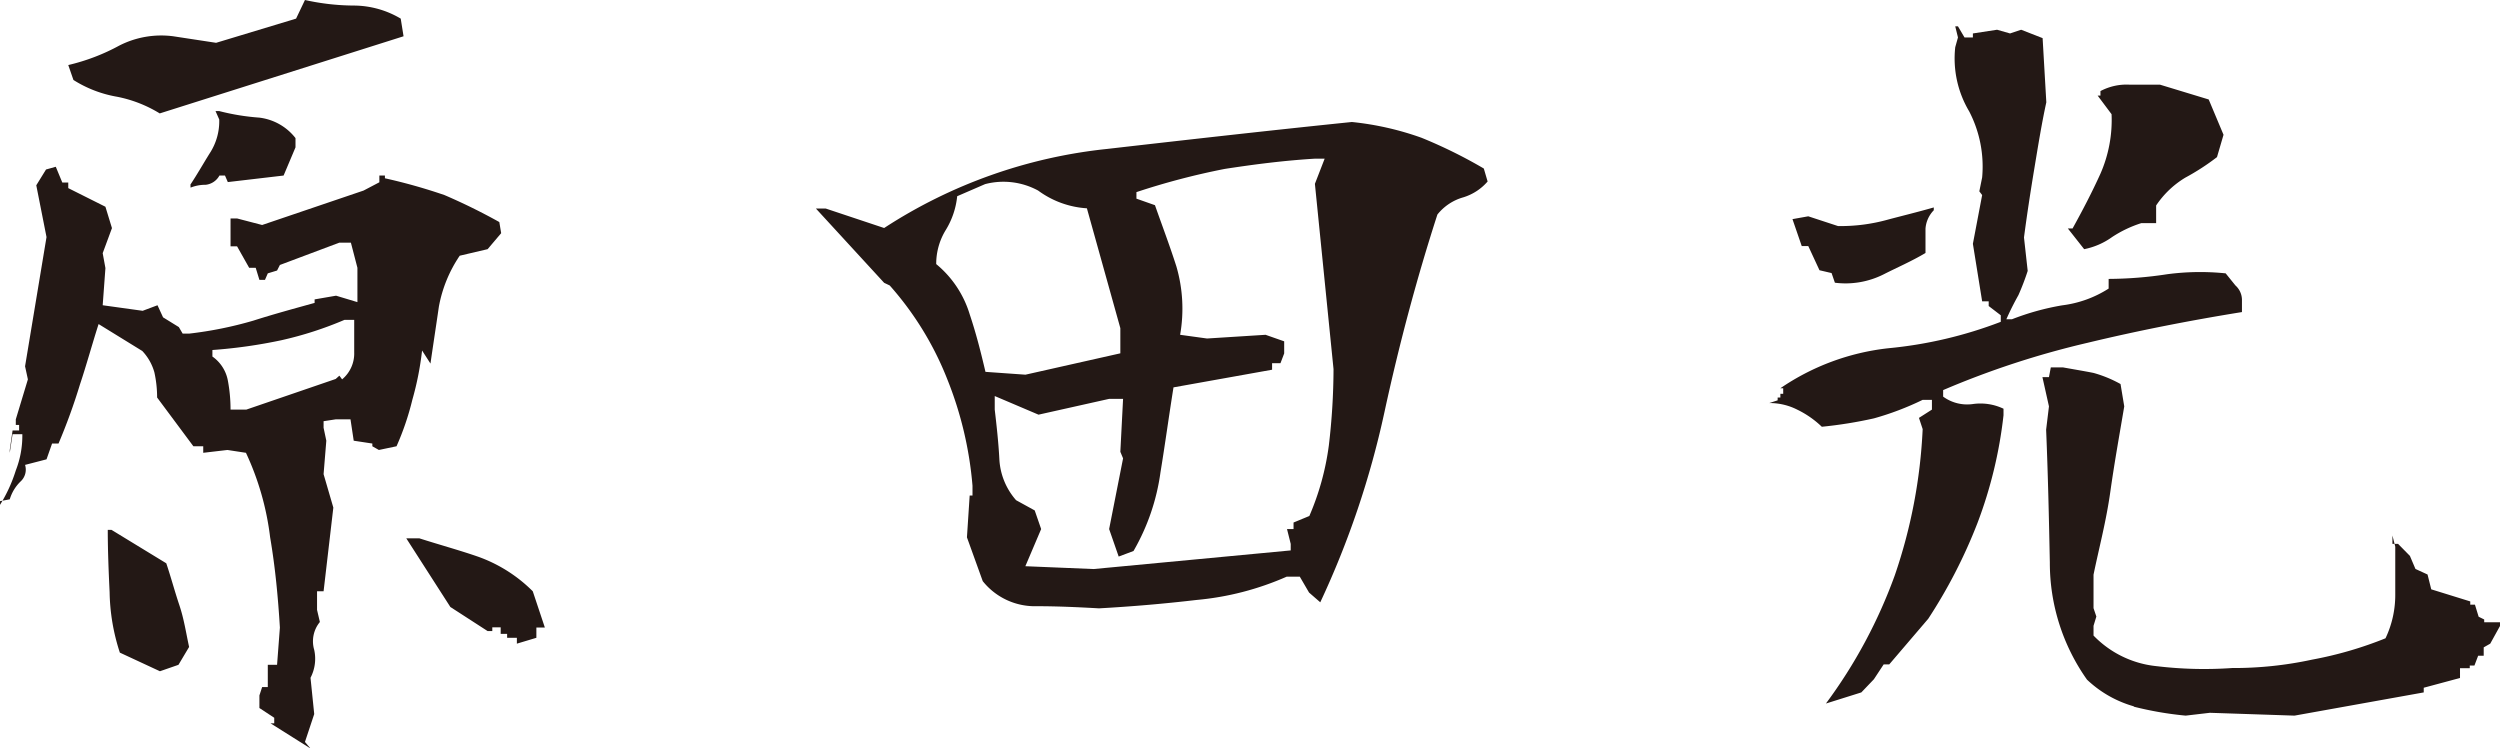
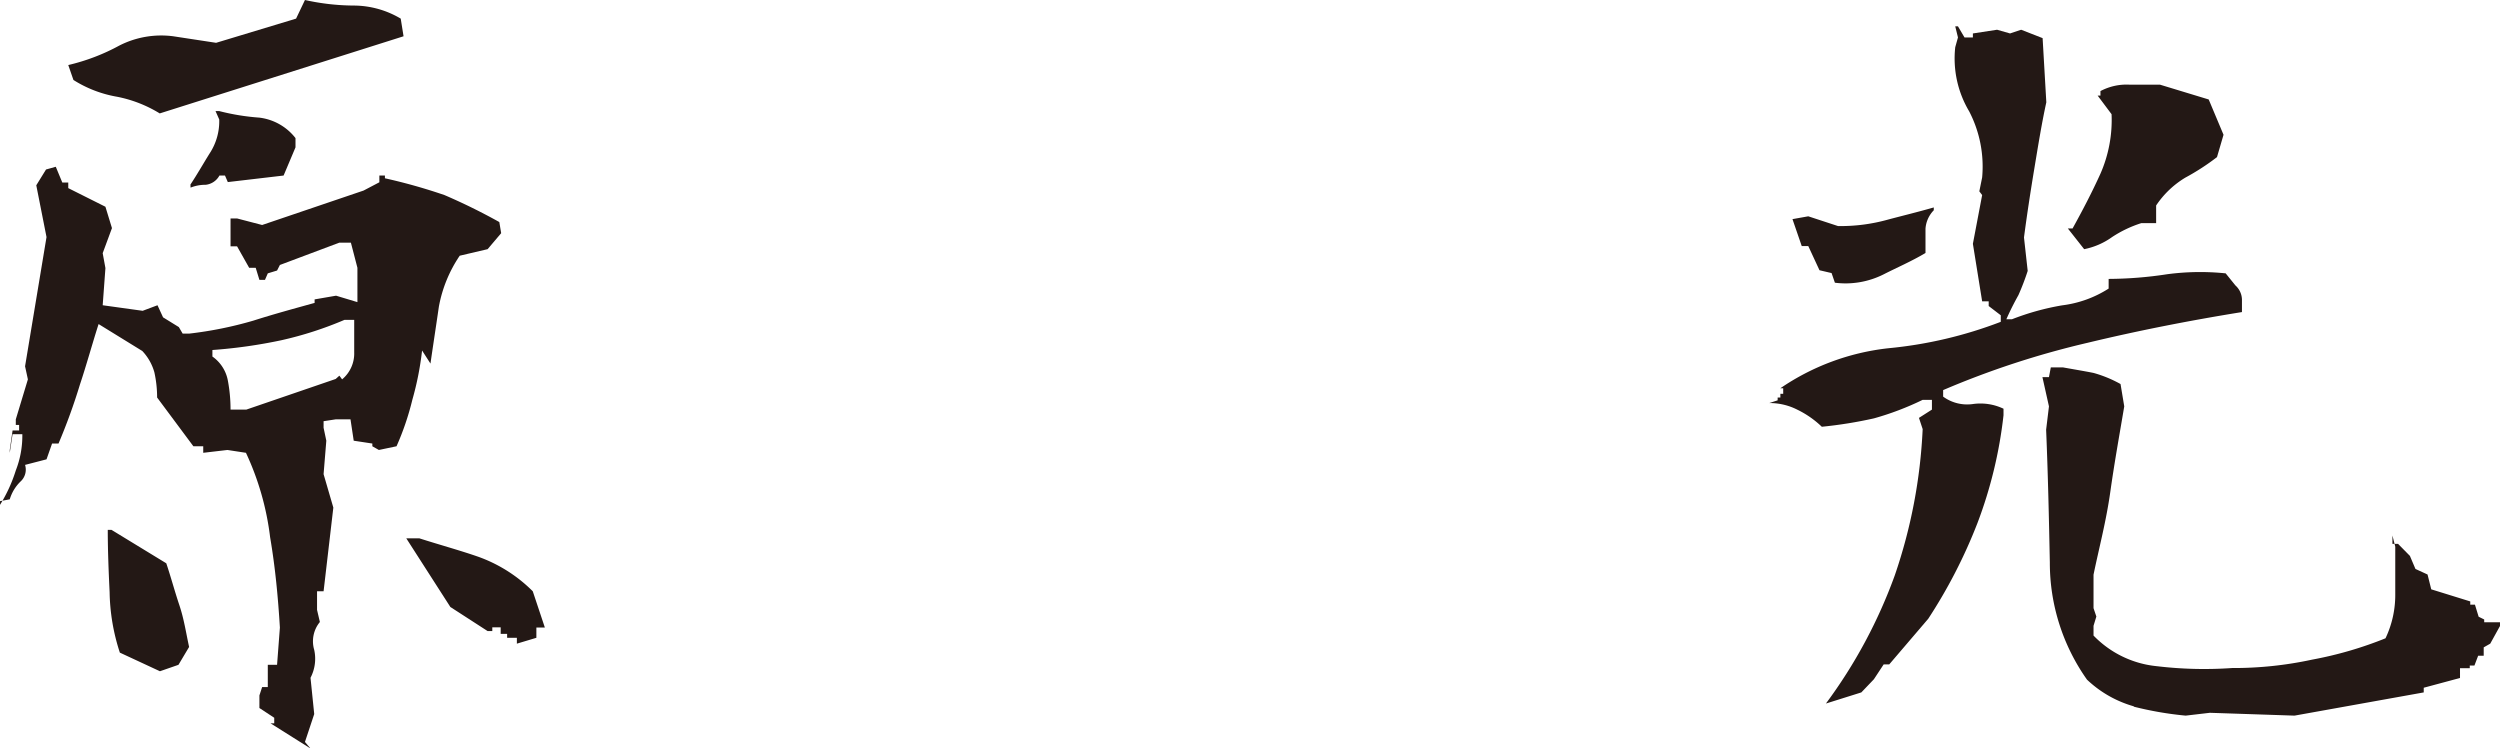
<svg xmlns="http://www.w3.org/2000/svg" viewBox="0 0 256.35 76.75">
  <defs>
    <style>.cls-1{fill:#231815;}</style>
  </defs>
  <title>アセット 2</title>
  <g id="レイヤー_2" data-name="レイヤー 2">
    <g id="レイヤー_1-2" data-name="レイヤー 1">
      <path class="cls-1" d="M27.74,74.17h.38V73.6l-1.52-1V71.31l.28-.86h.58V68.17h.95l.29-3.82c-.19-3.14-.48-6.19-1-9.25a28.52,28.52,0,0,0-2.48-8.67l-1.9-.29-2.48.29v-.67H19.83l-3.72-5a11.92,11.92,0,0,0-.28-2.58,5.22,5.22,0,0,0-1.24-2.19l-4.48-2.76c-.67,2.09-1.24,4.19-1.91,6.19A60.16,60.16,0,0,1,6,45.48H5.34L4.77,47.1l-2.2.57a1.65,1.65,0,0,1-.47,1.71A4.24,4.24,0,0,0,1,51.2L0,51.39v.38a15.21,15.21,0,0,0,1.62-3.53,9.81,9.81,0,0,0,.67-3.72h-1L1,46.43v-.29l.29-2h.67v-.57H1.62V43l1.24-4.1-.29-1.34,2.2-13.25L3.72,19l1-1.62,1-.28.67,1.62H7v.57l3.81,1.91.67,2.19-.95,2.57.28,1.53-.28,3.81,4.1.57,1.52-.57.57,1.24,1.62,1,.39.67h.66a39.35,39.35,0,0,0,6.58-1.33c2.1-.67,4.2-1.24,6.29-1.82V30.7l2.2-.38,2.19.66V27.46l-.67-2.58H34.8l-6.1,2.29-.29.57-.95.29-.29.67H26.6l-.38-1.24h-.67l-1.24-2.2h-.67V22.4h.67l2.57.67,10.4-3.53,1.62-.85V18h.57v.28A57.14,57.14,0,0,1,45.57,20a60.74,60.74,0,0,1,5.63,2.77l.19,1.14L50,25.55l-2.86.67A13.67,13.67,0,0,0,45,31.46c-.29,2-.57,3.81-.86,5.82l-.86-1.34a31.05,31.05,0,0,1-1,5.06,27.88,27.88,0,0,1-1.62,4.76l-1.81.38-.67-.38v-.28l-1.91-.29L35.94,43H34.42l-1.24.19v.67l.28,1.33-.28,3.43,1,3.43-1,8.58h-.67v1.91l.29,1.24a3.11,3.11,0,0,0-.58,2.86,4.23,4.23,0,0,1-.38,2.86l.38,3.72-.95,2.86.57.67ZM12,9.92A12.25,12.25,0,0,1,7.53,8.2L7,6.67a20.9,20.9,0,0,0,5.24-2,9.46,9.46,0,0,1,5.53-.95l4.39.67,8.2-2.48L31.27,0a23.56,23.56,0,0,0,5.05.57,9.47,9.47,0,0,1,4.77,1.34l.29,1.81-25,7.91A13.24,13.24,0,0,0,12,9.92Zm.29,57a20.84,20.84,0,0,1-1.05-6.2c-.1-2.1-.19-4.29-.19-6.39h.38l5.62,3.43c.48,1.43.86,2.86,1.34,4.29s.67,2.77,1,4.29L18.3,68.17l-1.9.66Zm7.24-48c.67-1,1.34-2.19,2-3.24a6,6,0,0,0,.95-3.43l-.38-.86h.38a22.93,22.93,0,0,0,4.1.67,5.54,5.54,0,0,1,3.72,2.1v.95L29.08,18l-5.72.67L23.07,18H22.5a1.82,1.82,0,0,1-1.43.95,4,4,0,0,0-1.53.29ZM34.8,38.52l.28.38a3.45,3.45,0,0,0,1.24-2.77V32.8h-1a37.14,37.14,0,0,1-6.48,2.09,51.8,51.8,0,0,1-7.06,1v.67A3.86,3.86,0,0,1,23.36,39a16,16,0,0,1,.28,3h1.62l9.16-3.14ZM53,65.4h-1V65h-.66v-.67h-.86v.38H50l-3.82-2.47L41.66,55.2H43c2.09.67,4.19,1.24,6.1,1.91a15.08,15.08,0,0,1,5.53,3.52l1.24,3.72H55V65.4L53,66Z" />
-       <path class="cls-1" d="M106.3,62.16a6.84,6.84,0,0,1-5.53-2.57L99.15,55.1l.28-4.29h.29v-1A37.63,37.63,0,0,0,97.14,38.9a32.23,32.23,0,0,0-5.91-9.63L90.66,29l-7-7.62h1l6,2a51.66,51.66,0,0,1,22.88-8.11c8.3-.95,16.69-1.9,25.08-2.76a30.19,30.19,0,0,1,7.15,1.62,49.58,49.58,0,0,1,6.38,3.15l.39,1.33a5.37,5.37,0,0,1-2.48,1.62A5.21,5.21,0,0,0,147.39,22q-3.15,9.74-5.44,20.31a91.48,91.48,0,0,1-6.57,19.45l-1.15-1-.95-1.63h-1.34a29.44,29.44,0,0,1-9.25,2.39c-3.24.38-6.57.67-10,.86C110.59,62.26,108.39,62.16,106.3,62.16Zm8.58-28.51-3.43-12.29a9.42,9.42,0,0,1-5-1.82,7.45,7.45,0,0,0-5.44-.66l-2.86,1.24A8.16,8.16,0,0,1,97,23.55a6.62,6.62,0,0,0-1,3.53,10.67,10.67,0,0,1,3.43,5.14c.67,2,1.15,3.91,1.62,5.91l4.1.29,9.73-2.19Zm-1.15,20.6L115.16,47l-.28-.67.28-5.43h-1.43l-7.24,1.62L102,40.61V42c.19,1.62.38,3.34.47,5a6.91,6.91,0,0,0,1.72,4.29l1.91,1.05.66,1.91-1.62,3.81,7,.29,20.21-1.91v-.67l-.38-1.52h.67v-.67l1.62-.67a27.13,27.13,0,0,0,2-7.24,68,68,0,0,0,.48-7.82l-1.91-19,1-2.58h-1c-3.14.19-6.19.58-9.24,1.05a74,74,0,0,0-9.06,2.38v.67l1.9.67c.77,2.19,1.53,4.19,2.2,6.29a15.47,15.47,0,0,1,.38,7l2.76.38,6-.38,1.91.67v1.24l-.38,1h-.86v.67l-10.11,1.81c-.48,3-.86,5.82-1.33,8.68a22.09,22.09,0,0,1-2.77,8.1l-1.52.57Z" />
      <path class="cls-1" d="M194.29,59a53.6,53.6,0,0,0,2.86-15l-.38-1.15L198.1,42V41h-.95a29.5,29.5,0,0,1-5,1.9,44.47,44.47,0,0,1-5.34.86A9.8,9.8,0,0,0,184.28,42a6.24,6.24,0,0,0-2.86-.67l.86-.28v-.29h.28v-.38h.29v-.57h-.29a24.32,24.32,0,0,1,11.06-4.1A43.56,43.56,0,0,0,205.16,33v-.67l-1.24-.95v-.48h-.67L202.3,25l.95-5-.29-.38.29-1.43a12.28,12.28,0,0,0-1.33-6.77,10.6,10.6,0,0,1-1.43-6.58l.28-1-.28-1.14h.28l.67,1.14h.86V3.43l2.48-.38,1.33.38,1.14-.38,2.2.86.38,6.58c-.48,2.19-.86,4.57-1.24,6.86s-.76,4.77-1.05,7l.38,3.43a25.19,25.19,0,0,1-.95,2.48c-.48.86-.86,1.62-1.24,2.48h.57a26.07,26.07,0,0,1,5.15-1.43,11.43,11.43,0,0,0,4.77-1.72V28.6a40.71,40.71,0,0,0,6-.48,25.63,25.63,0,0,1,6-.09l1,1.24a2,2,0,0,1,.67,1.43V32c-5.34.86-10.68,1.91-15.83,3.15A89,89,0,0,0,199.25,40v.67a4.17,4.17,0,0,0,3.05.76,5.51,5.51,0,0,1,3.14.48v.67a45.22,45.22,0,0,1-2.67,11.05,52.64,52.64,0,0,1-5.05,9.82l-4,4.68h-.57l-1,1.52L190.86,71l-3.63,1.14A51.41,51.41,0,0,0,194.29,59Zm-6.48-31-1.24-.29-1.15-2.48h-.67l-.95-2.76,1.62-.29,3.05,1a18,18,0,0,0,5.15-.67c1.43-.38,3-.76,4.67-1.24v.29a3,3,0,0,0-.85,1.9v2.48c-1.44.86-3,1.53-4.29,2.19a8.68,8.68,0,0,1-5,.86Zm31,44.43A11.56,11.56,0,0,1,214,69.69a20.71,20.71,0,0,1-3.81-12c-.09-4.58-.19-9.06-.38-13.63l.29-2.39-.67-3h.67l.19-1h1.23c1.05.19,2.2.38,3.15.57a12.56,12.56,0,0,1,2.77,1.14l.38,2.29c-.48,2.86-1,5.72-1.43,8.77s-1.15,5.72-1.72,8.49v3.43l.29.86-.29.95v1a10.44,10.44,0,0,0,6.48,3.14,41,41,0,0,0,7.73.19,38.08,38.08,0,0,0,8.2-.86,39,39,0,0,0,7.53-2.19,10.33,10.33,0,0,0,1-4.48V56.06l-.29-1.15v.86h.58L247.11,57l.57,1.34,1.24.57.38,1.52,4,1.24V62h.48l.38,1.24.57.28v.29h1.62v.38l-1,1.81-.67.38v.86h-.57l-.38,1h-.48v.28h-1v1l-3.72,1V71l-13.25,2.38-8.68-.29-2.48.29A34.82,34.82,0,0,1,218.79,72.46Zm-6.77-49h.48c1.05-1.9,2-3.72,2.86-5.62a13.69,13.69,0,0,0,1.14-6.1l-1.43-1.91h.29V9.34a5.7,5.7,0,0,1,2.95-.66h3.15l5,1.52L228,13.82l-.67,2.29a23.88,23.88,0,0,1-3.24,2.1,9.44,9.44,0,0,0-3,2.86v1.81h-1.52a12.05,12.05,0,0,0-3,1.43,7.36,7.36,0,0,1-2.86,1.24Z" />
    </g>
  </g>
</svg>